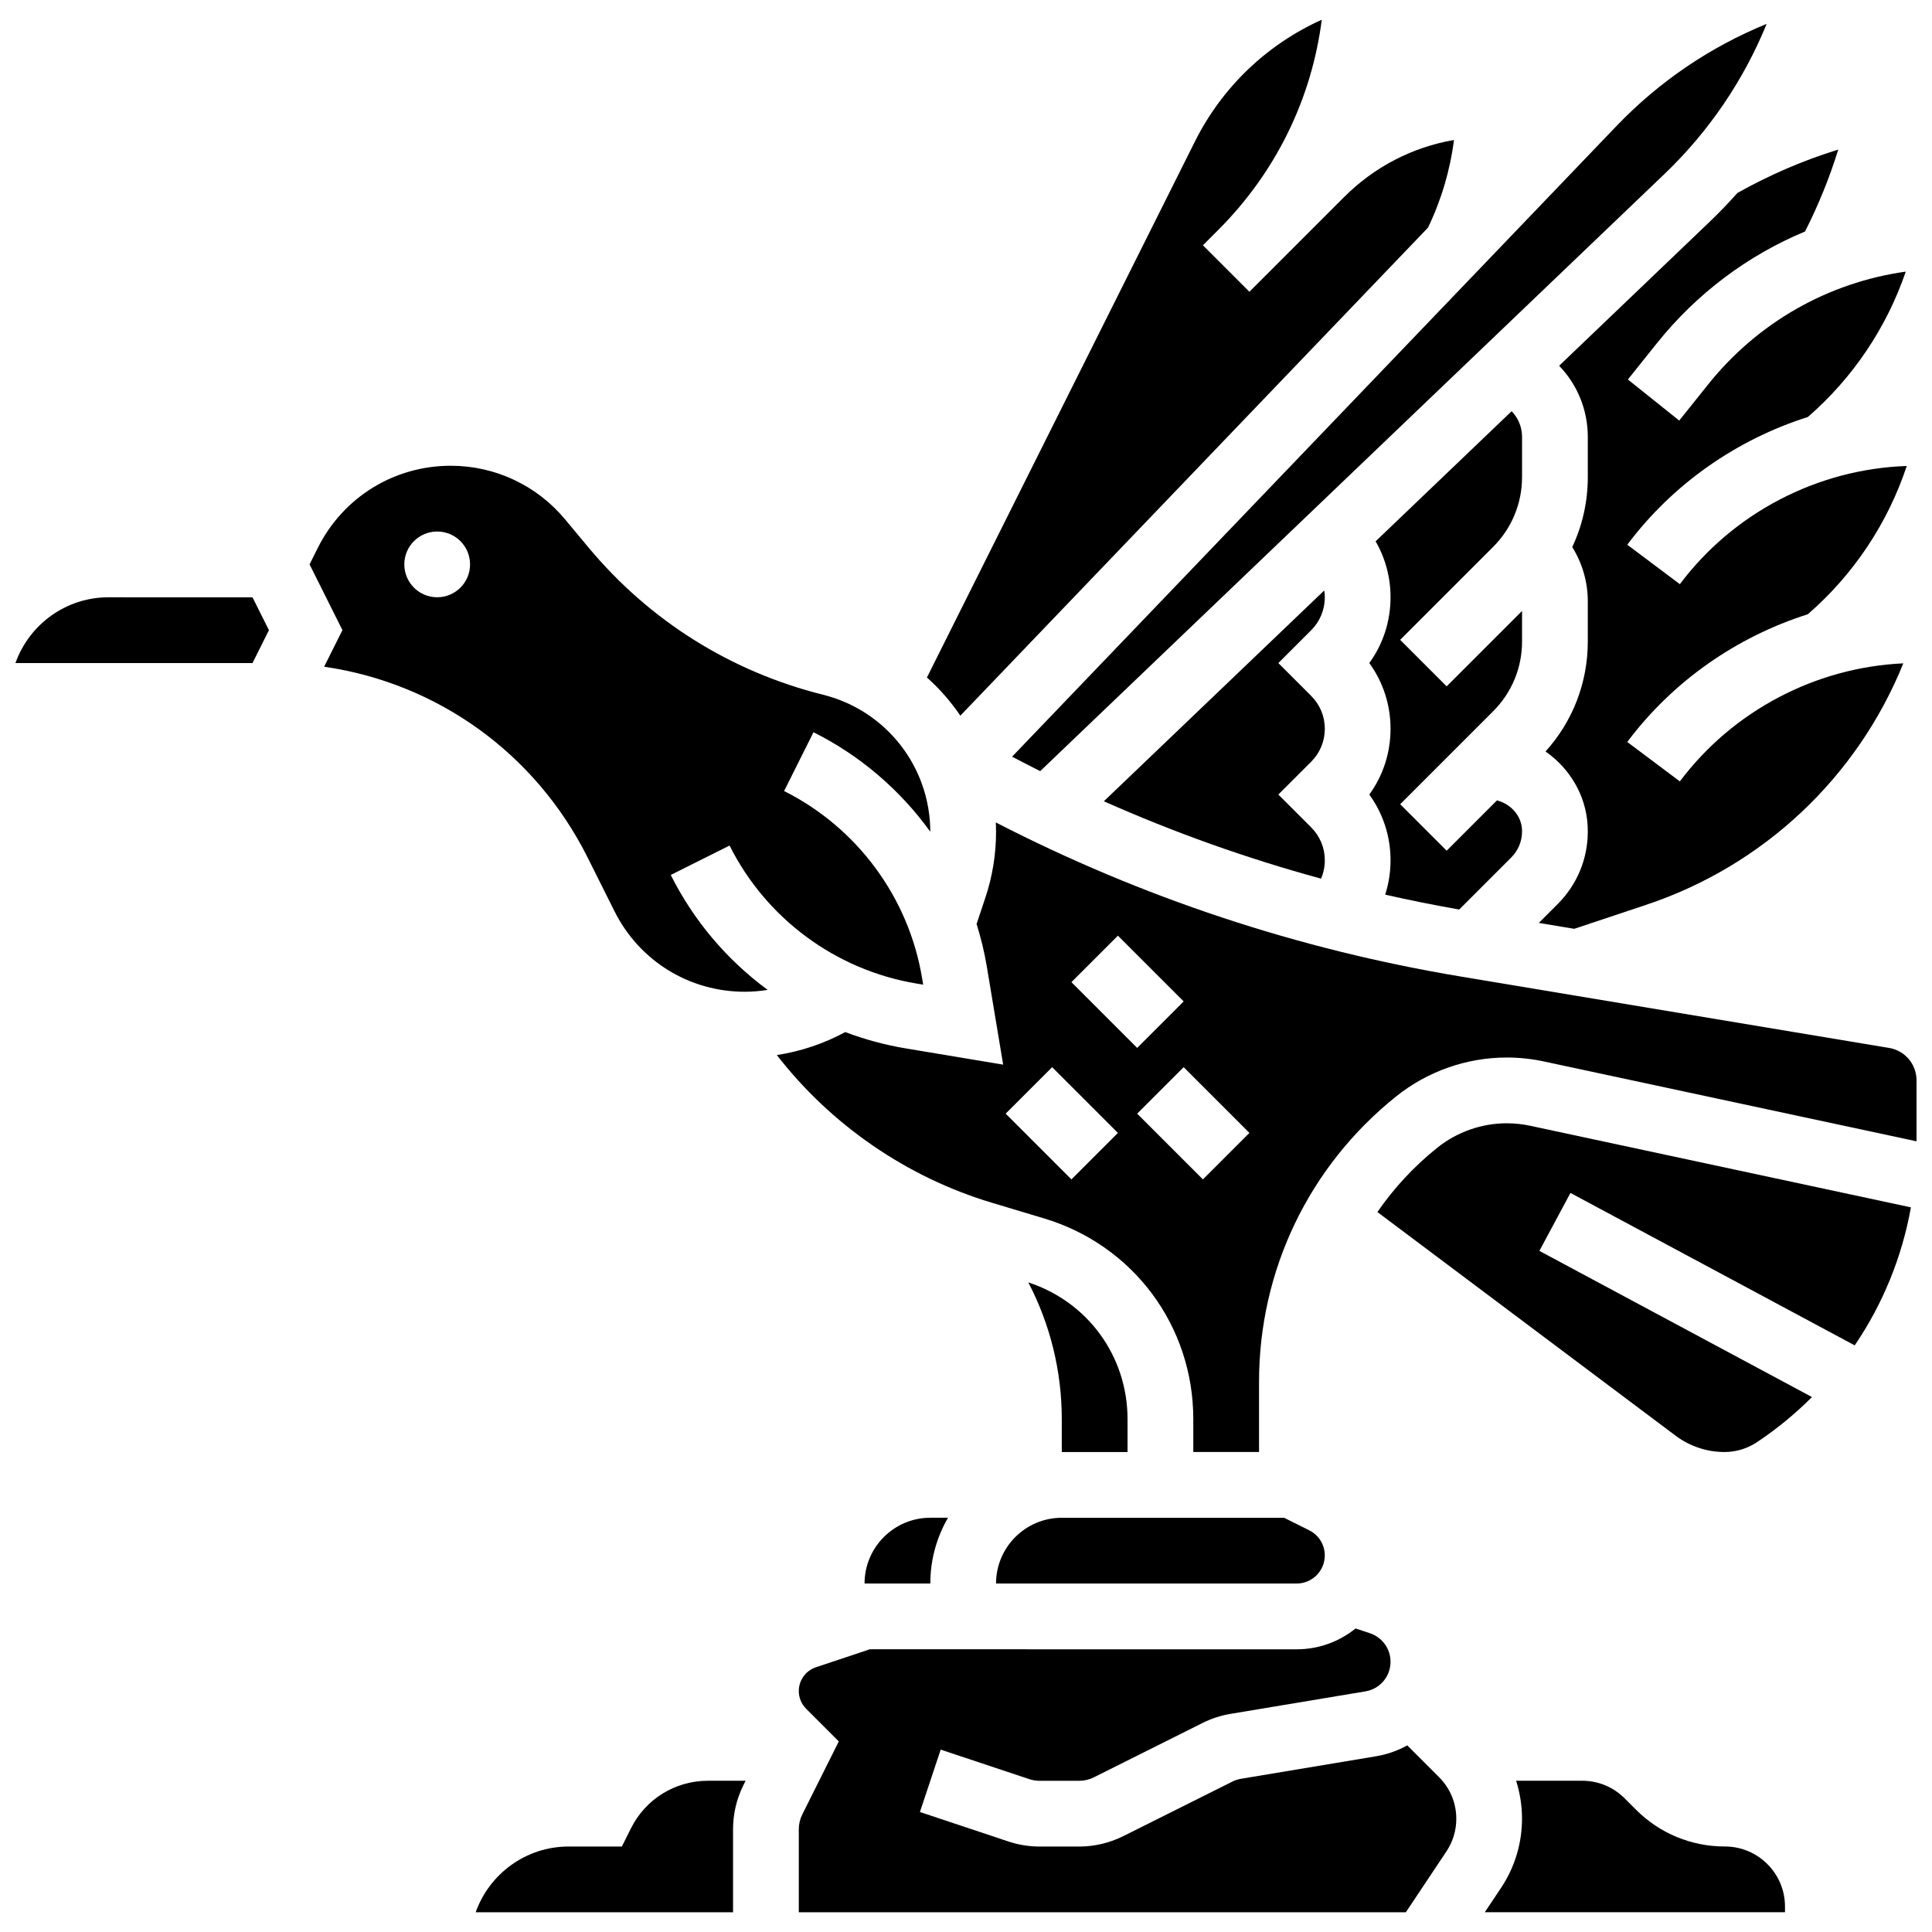
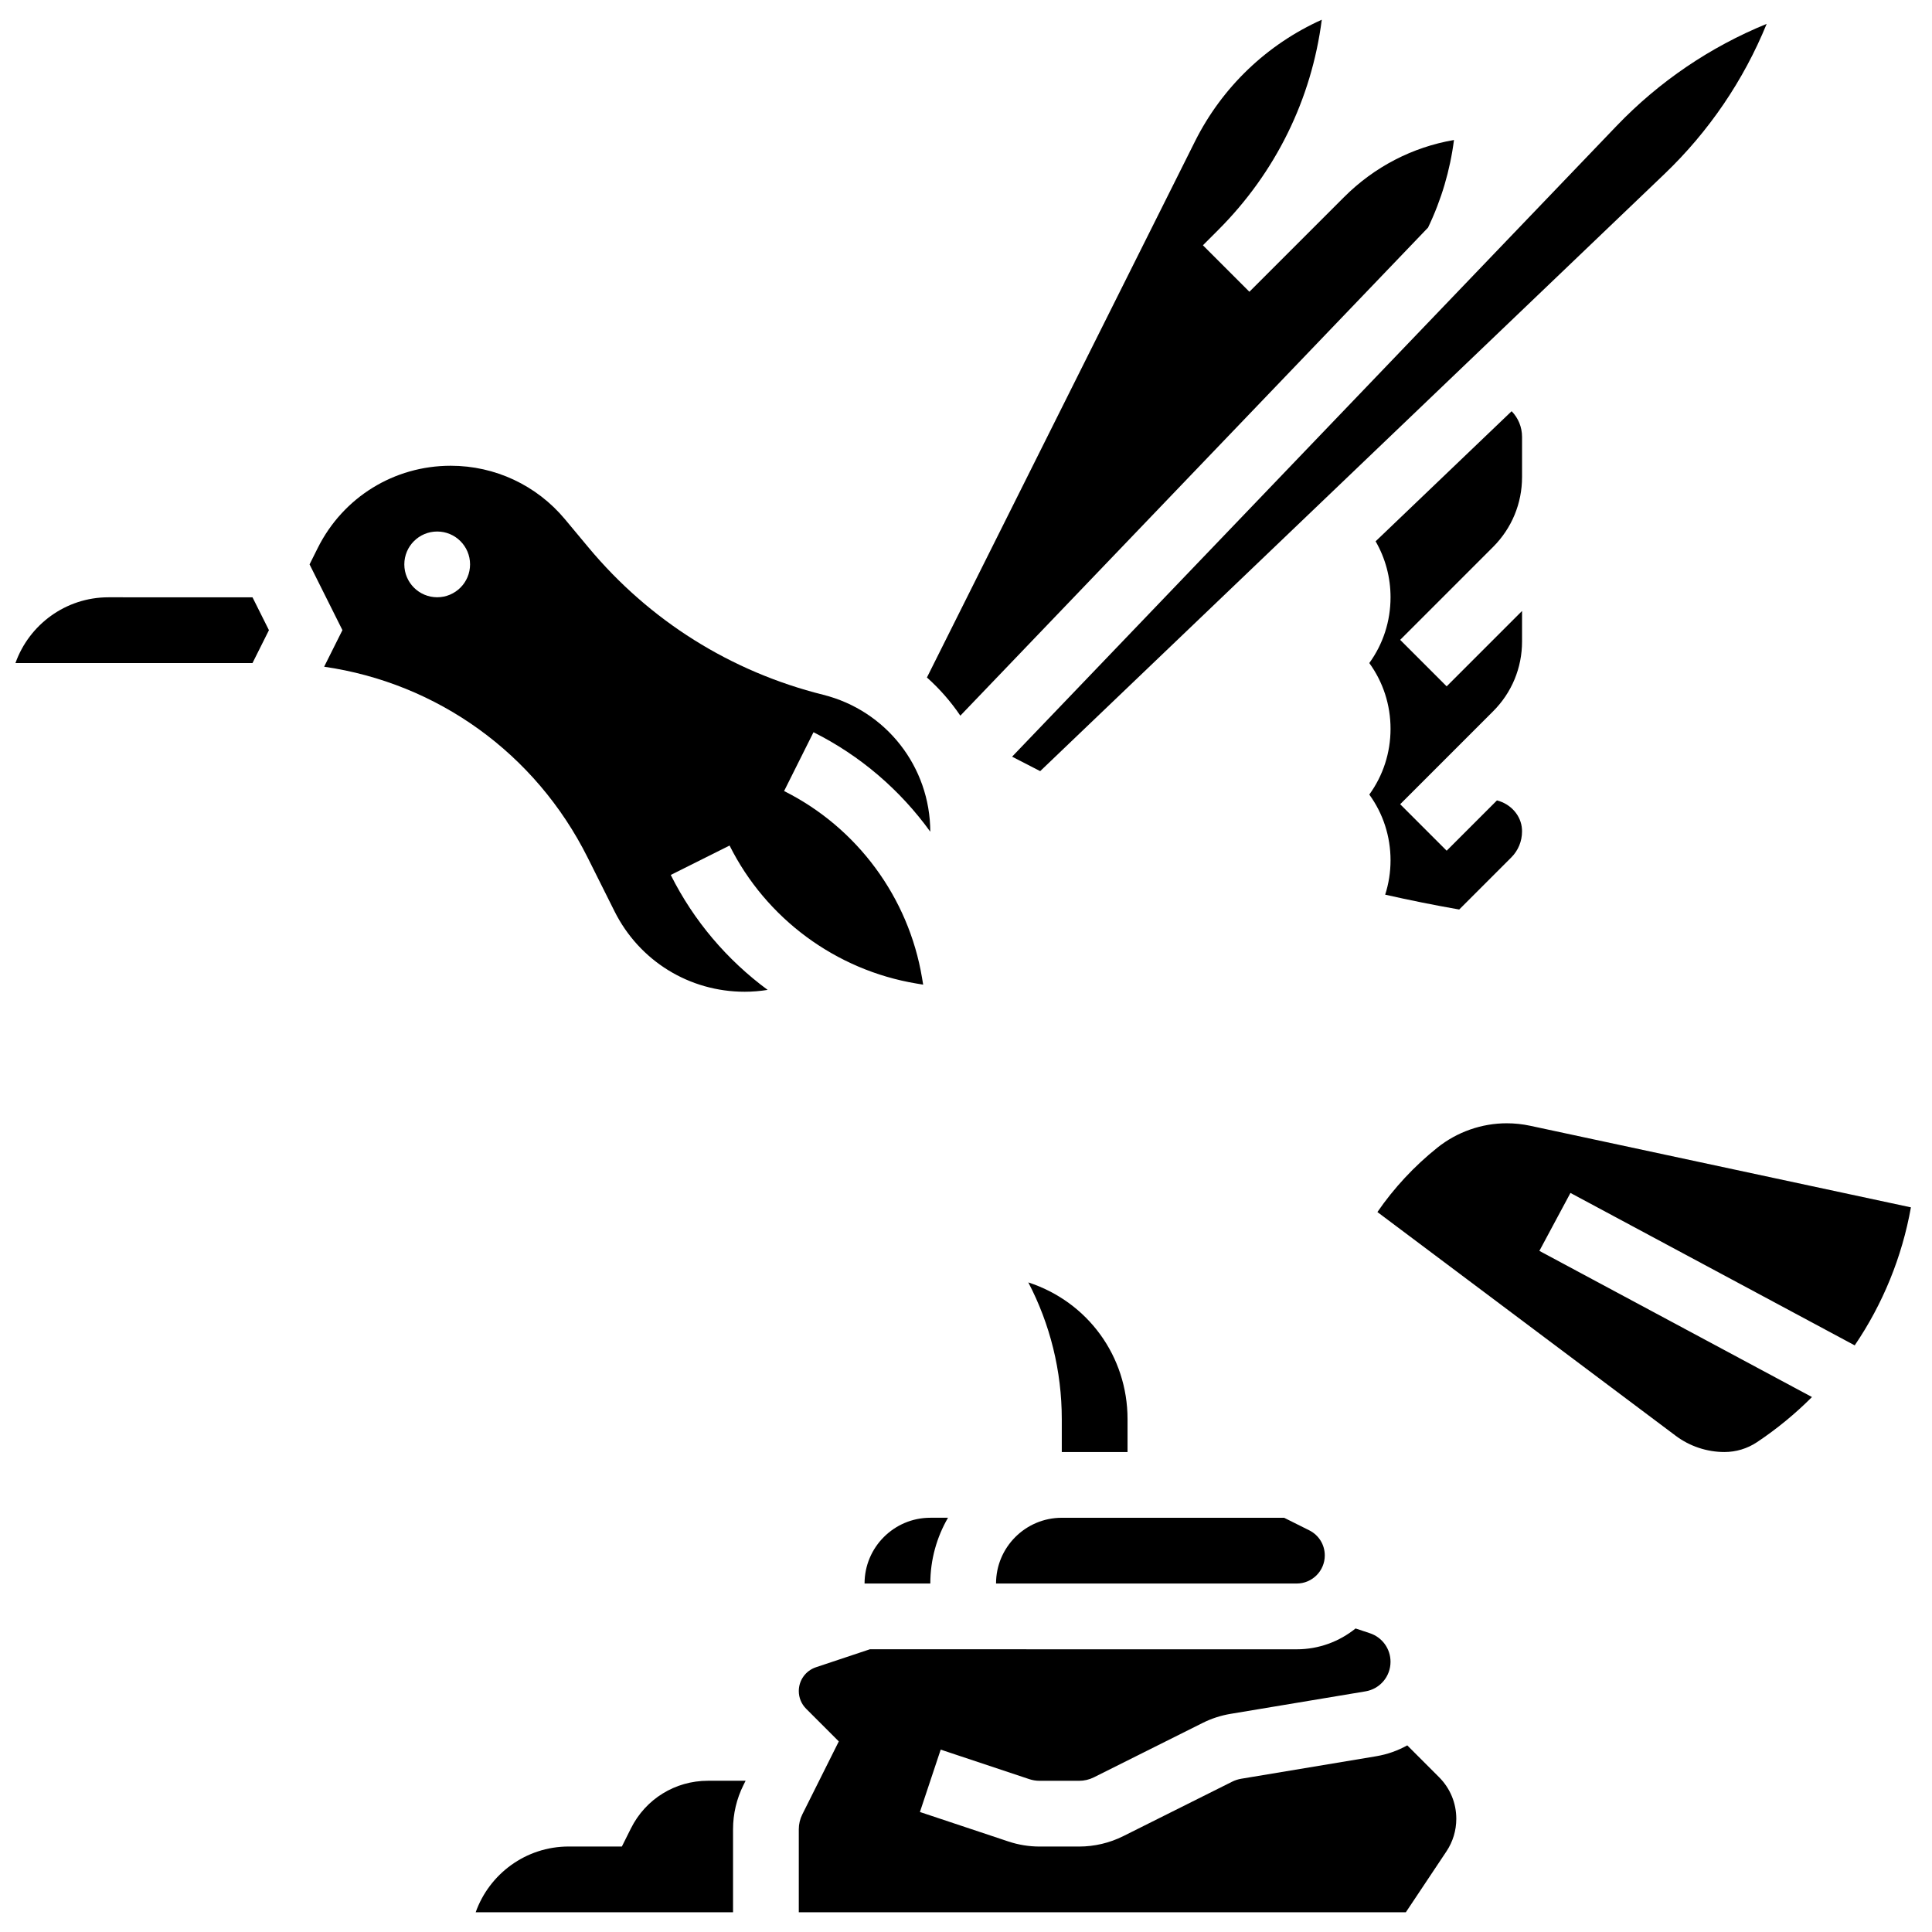
<svg xmlns="http://www.w3.org/2000/svg" width="800px" height="800px" version="1.1" viewBox="144 144 512 512">
  <defs>
    <clipPath id="b">
      <path d="m148.09 302h67.906v18h-67.906z" />
    </clipPath>
    <clipPath id="a">
-       <path d="m349 361h302.9v168h-302.9z" />
-     </clipPath>
+       </clipPath>
  </defs>
  <path d="m311.21 628.53-2.406 4.816h-14.098c-11.359 0-21.047 7.285-24.645 17.426h68.203v-22.023c0-4.035 0.953-8.078 2.762-11.691l0.566-1.137h-9.984c-8.691 0-16.512 4.832-20.398 12.609z" />
  <path d="m516.94 606.54c-2.492 1.387-5.254 2.383-8.215 2.879l-35.758 5.961c-0.859 0.145-1.688 0.41-2.461 0.801l-28.828 14.414c-3.609 1.805-7.648 2.758-11.688 2.758h-10.484c-2.816 0-5.598-0.453-8.266-1.34l-23.453-7.816 5.508-16.531 23.453 7.816c0.891 0.297 1.816 0.449 2.754 0.449h10.484c1.344 0 2.691-0.316 3.894-0.918l28.828-14.414c2.332-1.168 4.82-1.977 7.394-2.406l35.754-5.961c3.852-0.641 6.648-3.941 6.648-7.848 0-3.43-2.188-6.465-5.441-7.551l-3.824-1.273c-4.269 3.449-9.695 5.523-15.598 5.523l-113.11-0.008-14.297 4.766c-2.715 0.906-4.543 3.438-4.543 6.301 0 1.773 0.691 3.441 1.945 4.695l8.656 8.656-9.68 19.363c-0.602 1.203-0.922 2.551-0.922 3.898v22.023h160.87l10.758-16.133c1.715-2.57 2.617-5.559 2.617-8.648 0-4.164-1.621-8.078-4.566-11.023z" />
  <g clip-path="url(#b)">
    <path d="m172.74 302.29c-11.359 0-21.047 7.285-24.645 17.426h62.82l4.356-8.711-4.356-8.711z" />
  </g>
  <path d="m386.84 404.64 1.809 0.301-0.301-1.809c-3.555-21.324-17.219-39.828-36.555-49.496l7.793-15.586c12.434 6.215 22.996 15.344 30.949 26.359-0.031-17.199-11.695-32.113-28.387-36.289-24.512-6.129-46.016-19.625-62.191-39.035l-6.231-7.477c-7.508-9.008-18.539-14.18-30.27-14.18-15.023 0-28.527 8.348-35.242 21.781l-2.176 4.356 8.711 17.426-4.848 9.695c29.969 4.344 55.992 22.895 69.836 50.586l7.109 14.215c6.578 13.16 19.809 21.336 34.52 21.336 2.047 0 4.074-0.176 6.07-0.492-10.711-7.894-19.59-18.285-25.676-30.461l15.586-7.793c9.664 19.344 28.168 33.008 49.492 36.562zm-126.98-102.36c-4.812 0-8.711-3.902-8.711-8.711 0-4.812 3.902-8.711 8.711-8.711 4.812 0 8.711 3.902 8.711 8.711 0 4.809-3.902 8.711-8.711 8.711z" />
  <path d="m395.23 546.22h-4.688c-9.605 0-17.426 7.816-17.426 17.426h17.426c0-6.348 1.715-12.297 4.688-17.426z" />
  <path d="m398.5 333.66 123.94-129.34c3.516-7.301 5.852-15.176 6.879-23.219-10.984 1.887-21.098 7.098-29.137 15.141l-25.078 25.078-12.32-12.32 4.047-4.047c15.242-15.242 24.754-34.688 27.453-55.723-14.48 6.504-26.395 17.824-33.613 32.262l-71.027 142.05c3.363 3 6.336 6.398 8.855 10.117z" />
  <path d="m547.36 270.43v-10.645c0-2.617-1.027-5.035-2.762-6.812l-36.047 34.48c2.578 4.465 3.957 9.543 3.957 14.836 0 6.344-1.973 12.387-5.629 17.426 3.656 5.039 5.629 11.078 5.629 17.426 0 6.344-1.973 12.387-5.629 17.426 3.656 5.039 5.629 11.078 5.629 17.426 0 3.137-0.488 6.199-1.422 9.102 6.492 1.469 13.035 2.785 19.621 3.938l13.785-13.785c1.844-1.844 2.863-4.297 2.863-6.906 0-0.195-0.004-0.391-0.016-0.586-0.215-3.637-2.965-6.707-6.629-7.641l-13.328 13.332-12.32-12.32 24.641-24.641c4.938-4.938 7.656-11.5 7.656-18.48v-8.094l-19.977 19.977-12.32-12.32 24.641-24.641c4.934-4.953 7.656-11.516 7.656-18.496z" />
-   <path d="m495.09 302.29c0-0.617-0.059-1.219-0.148-1.816l-58.41 55.871c18.648 8.293 37.867 15.137 57.559 20.504 0.652-1.516 1-3.16 1-4.863 0-3.289-1.281-6.387-3.609-8.711l-8.711-8.711 8.711-8.711c2.328-2.328 3.609-5.422 3.609-8.711 0-3.289-1.281-6.387-3.609-8.711l-8.711-8.711 8.711-8.711c2.328-2.336 3.609-5.43 3.609-8.719z" />
  <path d="m442.81 528.8v-8.711c0-16.66-10.531-31.102-26.297-36.238 5.758 11.039 8.871 23.422 8.871 36.238v8.711z" />
-   <path d="m622.35 205.35c3.551-6.988 6.496-14.246 8.809-21.715-9.273 2.867-18.215 6.719-26.719 11.496-2.336 2.617-4.769 5.16-7.32 7.602l-39.93 38.195c4.762 4.945 7.594 11.625 7.594 18.859v10.645c0 6.519-1.422 12.816-4.121 18.543 2.66 4.281 4.121 9.266 4.121 14.371v10.645c0 10.879-3.965 21.148-11.203 29.164 6.379 4.434 10.688 11.543 11.156 19.574 0.031 0.527 0.047 1.066 0.047 1.605 0 7.266-2.828 14.094-7.965 19.23l-5.016 5.016 9.375 1.562 19.09-6.363c31.18-10.391 55.961-33.883 68.129-63.984-23.258 1.059-45.191 12.582-59.215 31.285l-13.941-10.453c12.086-16.113 28.973-27.855 47.848-33.844 12.121-10.496 21.195-24.145 26.219-39.293-23.594 0.797-45.918 12.375-60.125 31.32l-13.941-10.453c12.086-16.113 28.977-27.859 47.848-33.844 11.914-10.32 20.887-23.684 25.957-38.531-20.547 2.883-39.211 13.438-52.398 29.926l-7.637 9.547-13.605-10.887 7.637-9.547c10.605-13.258 24.133-23.352 39.309-29.672z" />
-   <path d="m419.66 348.36 165.42-158.23c11.789-11.277 20.992-24.832 27.105-39.801-14.957 6.098-28.504 15.281-39.781 27.047l-160.19 167.15c2.469 1.301 4.953 2.578 7.445 3.828z" />
+   <path d="m419.66 348.36 165.42-158.23c11.789-11.277 20.992-24.832 27.105-39.801-14.957 6.098-28.504 15.281-39.781 27.047l-160.19 167.15z" />
  <path d="m543.32 441.68c-6.66 0-13.191 2.293-18.391 6.453-6.199 4.961-11.527 10.719-15.902 17.07l79.066 59.301c3.695 2.773 8.273 4.297 12.891 4.297 3.09 0 6.078-0.906 8.648-2.617 5.297-3.531 10.16-7.547 14.559-11.953l-72.238-38.734 8.234-15.355 75.332 40.395c7.441-10.945 12.539-23.391 14.895-36.574l-100.93-21.629c-2.019-0.43-4.098-0.652-6.164-0.652z" />
  <g clip-path="url(#a)">
    <path d="m644.62 421.71-113.46-18.91c-43.148-7.191-84.523-20.914-123.26-40.844 0.039 0.84 0.062 1.684 0.062 2.531 0 5.91-0.949 11.75-2.816 17.359l-2.34 7.023c1.164 3.711 2.086 7.516 2.731 11.398l4.312 25.871-25.871-4.312c-5.5-0.918-10.848-2.375-15.98-4.316-5.664 3.066-11.785 5.121-18.129 6.09 14.391 18.559 34.469 32.383 56.996 39.141l13.785 4.137c23.68 7.102 39.586 28.484 39.586 53.207v8.711h17.426l-0.004-18.578c0-29.609 13.262-57.195 36.379-75.695 8.277-6.621 18.672-10.27 29.273-10.27 3.293 0 6.598 0.348 9.82 1.039l98.77 21.164v-16.156c0-4.273-3.062-7.887-7.277-8.59zm-216.68 34.844-17.426-17.426 12.32-12.32 17.426 17.426zm0-52.273 12.32-12.32 17.426 17.426-12.32 12.32zm34.848 52.273-17.426-17.426 12.32-12.32 17.426 17.426z" />
  </g>
-   <path d="m601.12 633.34c-8.91 0-17.285-3.469-23.586-9.77l-2.992-2.992c-3.008-3.008-7.008-4.664-11.266-4.664h-17.492c1.023 3.211 1.562 6.598 1.562 10.066 0 6.539-1.918 12.875-5.547 18.312l-4.312 6.469h79.555v-1.496c0.008-8.781-7.137-15.926-15.922-15.926z" />
  <path d="m407.96 563.65h79.68c4.102 0 7.441-3.336 7.441-7.441 0-2.836-1.574-5.387-4.113-6.656l-6.656-3.328h-58.926c-9.609 0-17.426 7.816-17.426 17.426z" />
</svg>